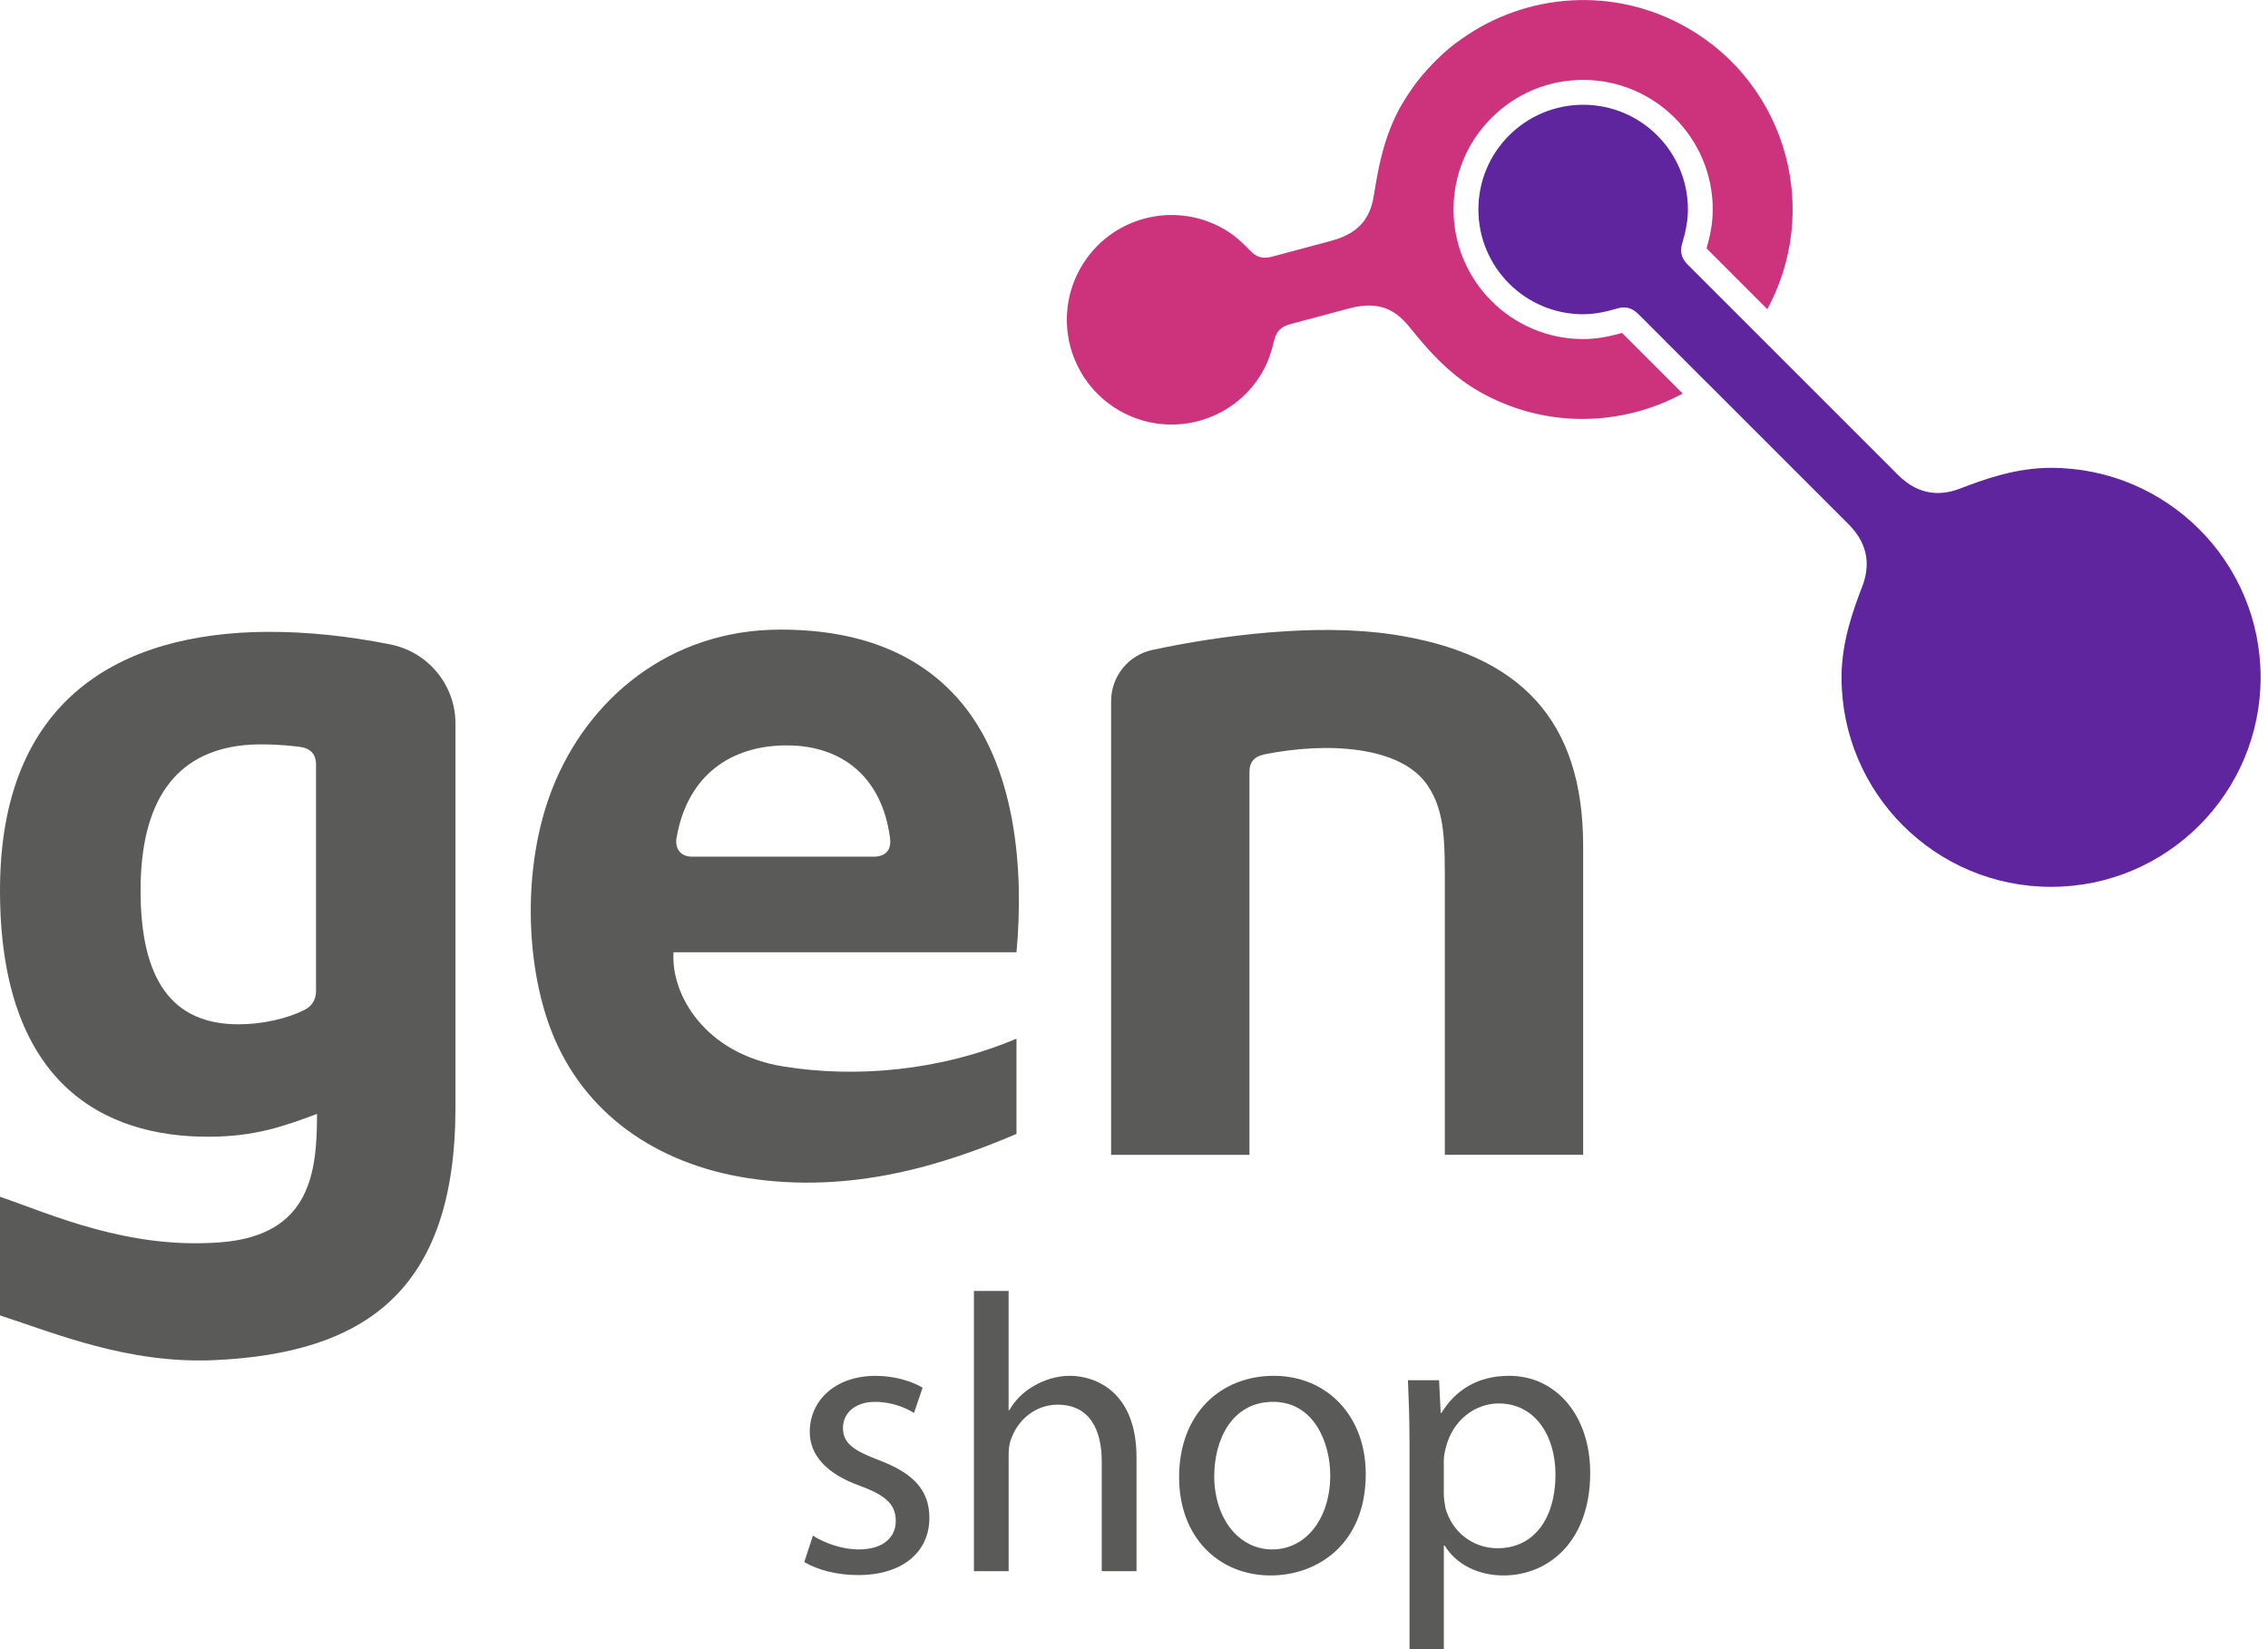
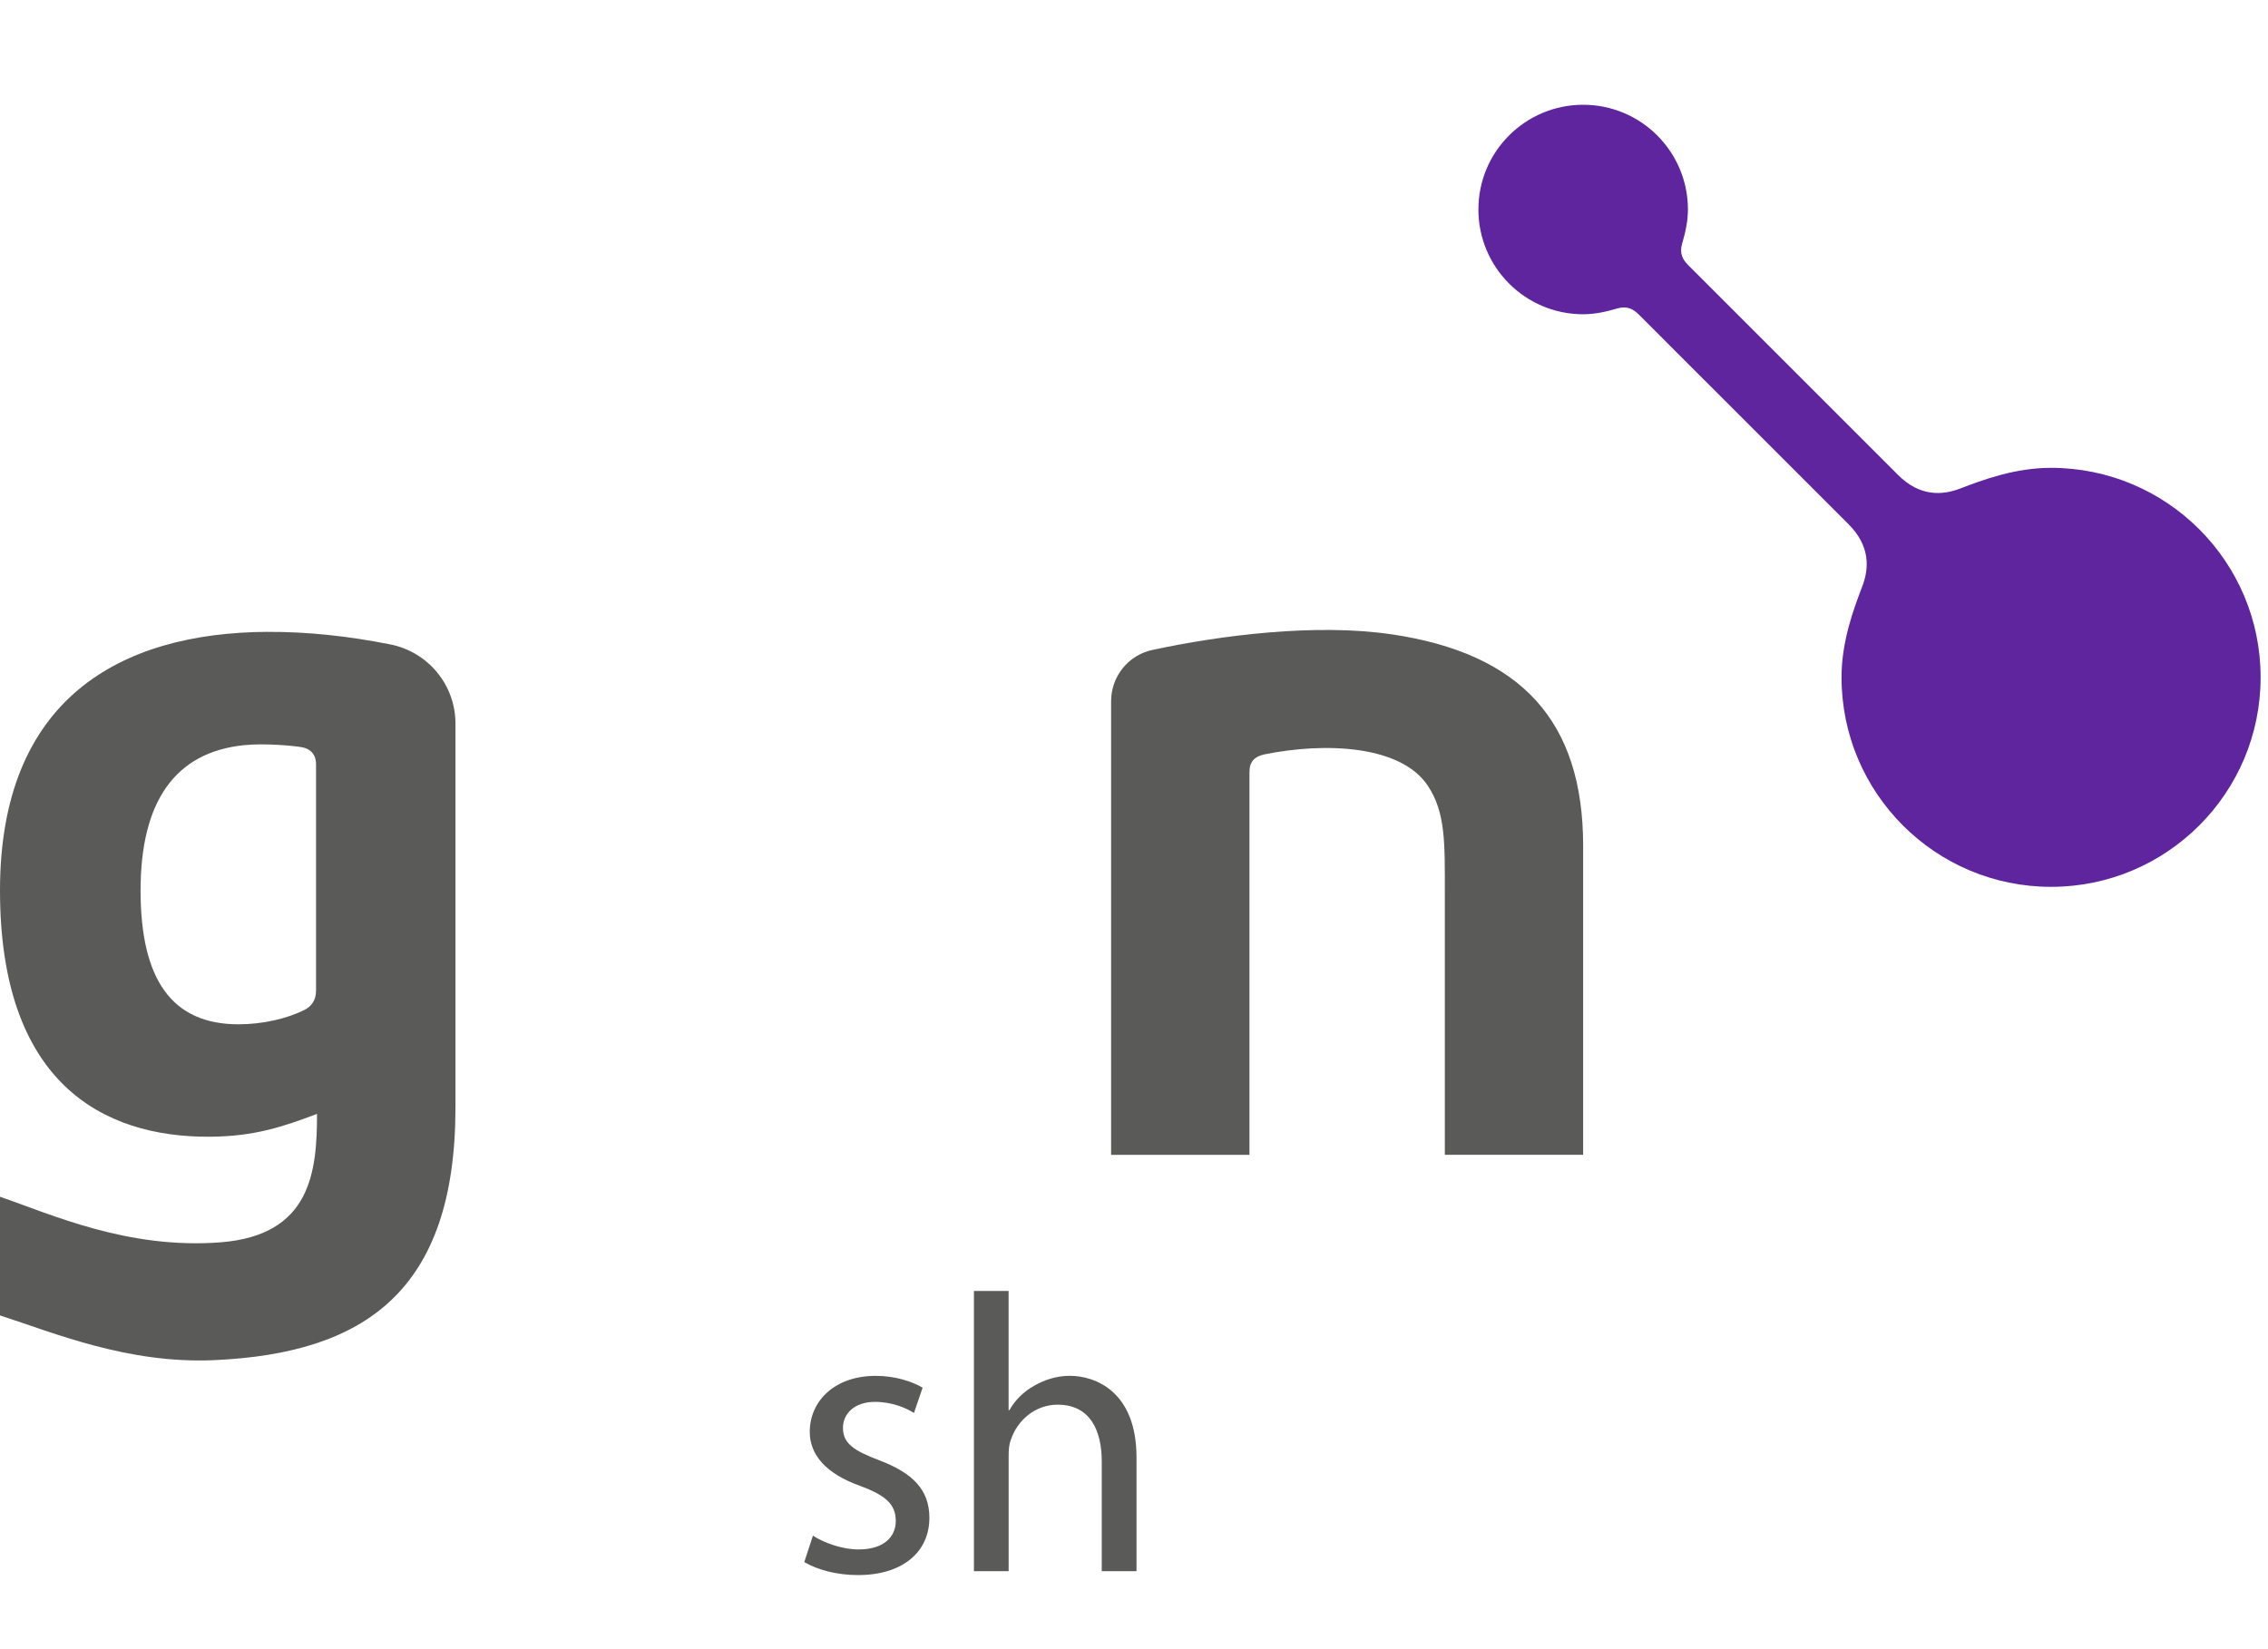
<svg xmlns="http://www.w3.org/2000/svg" width="55" height="40" viewBox="0 0 55 40" fill="none">
  <path d="M19.713 37.246C19.962 37.409 20.402 37.581 20.823 37.581C21.435 37.581 21.723 37.274 21.723 36.892C21.723 36.49 21.483 36.27 20.861 36.041C20.029 35.744 19.637 35.285 19.637 34.73C19.637 33.983 20.24 33.371 21.235 33.371C21.703 33.371 22.116 33.505 22.374 33.658L22.164 34.271C21.982 34.156 21.647 34.002 21.217 34.002C20.719 34.002 20.442 34.29 20.442 34.634C20.442 35.017 20.719 35.189 21.322 35.419C22.126 35.725 22.538 36.126 22.538 36.816C22.538 37.629 21.906 38.203 20.806 38.203C20.298 38.203 19.83 38.078 19.504 37.888L19.714 37.246H19.713Z" fill="#5A5A58" />
  <path d="M23.617 31.312H24.459V34.203H24.479C24.612 33.963 24.823 33.753 25.082 33.609C25.33 33.466 25.628 33.37 25.943 33.37C26.565 33.37 27.561 33.753 27.561 35.351V38.108H26.718V35.448C26.718 34.701 26.441 34.07 25.647 34.07C25.101 34.07 24.671 34.453 24.518 34.912C24.47 35.027 24.46 35.151 24.46 35.314V38.108H23.618V31.314L23.617 31.312Z" fill="#5A5A58" />
-   <path d="M33.12 35.752C33.12 37.465 31.934 38.212 30.814 38.212C29.561 38.212 28.594 37.293 28.594 35.83C28.594 34.28 29.608 33.37 30.891 33.37C32.173 33.37 33.12 34.336 33.12 35.752ZM29.446 35.801C29.446 36.815 30.03 37.581 30.852 37.581C31.675 37.581 32.259 36.825 32.259 35.782C32.259 34.997 31.867 34.001 30.872 34.001C29.876 34.001 29.446 34.92 29.446 35.801Z" fill="#5A5A58" />
-   <path d="M34.181 34.987C34.181 34.394 34.162 33.916 34.143 33.476H34.898L34.937 34.27H34.956C35.301 33.705 35.845 33.37 36.601 33.37C37.721 33.37 38.563 34.317 38.563 35.724C38.563 37.389 37.549 38.212 36.459 38.212C35.846 38.212 35.311 37.944 35.033 37.485H35.014V40.002H34.182V34.988L34.181 34.987ZM35.013 36.222C35.013 36.346 35.032 36.461 35.051 36.567C35.204 37.151 35.712 37.552 36.315 37.552C37.205 37.552 37.721 36.824 37.721 35.763C37.721 34.835 37.234 34.04 36.343 34.04C35.769 34.04 35.233 34.451 35.07 35.083C35.041 35.188 35.013 35.312 35.013 35.428V36.222Z" fill="#5A5A58" />
  <path d="M49.739 11.347C48.867 11.347 48.088 11.637 47.533 11.85C47.099 12.016 46.556 12.048 46.028 11.519C45.281 10.772 43.727 9.219 42.533 8.024C42.533 8.024 42.533 8.024 42.532 8.023C41.645 7.137 40.956 6.448 40.944 6.435C40.813 6.304 40.72 6.154 40.792 5.91C40.869 5.647 40.933 5.372 40.933 5.082C40.933 3.679 39.796 2.541 38.392 2.541C37.691 2.541 37.055 2.826 36.596 3.285C36.135 3.744 35.852 4.38 35.852 5.082C35.852 6.484 36.989 7.622 38.392 7.622C38.683 7.622 38.957 7.559 39.221 7.481C39.465 7.41 39.616 7.503 39.746 7.633C39.758 7.645 40.446 8.334 41.332 9.22L41.334 9.221C42.529 10.417 44.083 11.97 44.83 12.717C45.358 13.246 45.327 13.789 45.161 14.223C44.949 14.778 44.658 15.557 44.658 16.429C44.66 19.235 46.933 21.51 49.739 21.51C51.143 21.51 52.413 20.941 53.332 20.022C54.252 19.102 54.821 17.832 54.821 16.429C54.821 13.622 52.545 11.35 49.739 11.347Z" fill="#5F259F" />
  <path d="M33.749 15.386C31.905 15.112 29.581 15.412 27.947 15.764C27.362 15.889 26.945 16.407 26.945 17.005L26.945 28.01H30.3L30.3 18.726C30.3 18.473 30.426 18.352 30.645 18.301C32.139 17.994 33.978 18.075 34.628 19.062C35.058 19.712 35.038 20.453 35.038 21.653V28.009H38.392V20.515C38.392 17.494 36.893 15.852 33.749 15.385" fill="#5A5A58" />
  <path d="M6.49 15.325C2.903 15.344 0 16.957 0 21.598C0 26.239 2.467 27.591 5.099 27.571C6.179 27.563 6.873 27.324 7.688 27.017C7.688 28.43 7.536 29.961 5.35 30.132C3.092 30.307 1.228 29.447 0 29.027L0 31.905C1.317 32.331 3.101 33.083 5.19 32.99C8.849 32.827 11.045 31.309 11.045 26.862L11.045 17.547C11.045 16.611 10.379 15.81 9.461 15.629C8.426 15.424 7.443 15.321 6.49 15.326M5.782 24.844C4.165 24.844 3.409 23.756 3.409 21.598C3.409 19.44 4.244 18.247 5.914 18.074C6.443 18.02 7.135 18.092 7.313 18.122C7.526 18.159 7.664 18.293 7.664 18.54C7.664 19.912 7.664 22.656 7.664 24.029C7.664 24.277 7.539 24.415 7.385 24.494C6.95 24.713 6.357 24.844 5.782 24.844Z" fill="#5A5A58" />
-   <path d="M23.233 16.948C22.247 15.834 20.815 15.271 18.924 15.271C16.227 15.271 14.237 16.966 13.388 19.143C12.666 20.995 12.741 23.361 13.361 24.979C14.149 27.036 15.959 28.234 18.113 28.571C20.664 28.973 22.926 28.238 24.65 27.503V25.193C22.78 25.982 20.734 26.15 18.989 25.865C17.1 25.557 16.266 24.133 16.333 23.097H24.65C24.833 21.137 24.654 18.553 23.232 16.947M16.408 20.316C16.676 18.777 17.752 18.079 19.08 18.079C20.408 18.079 21.386 18.836 21.583 20.321C21.622 20.614 21.482 20.765 21.217 20.778H16.769C16.51 20.774 16.36 20.587 16.407 20.316" fill="#5A5A58" />
-   <path d="M39.336 8.075C39.064 8.152 38.748 8.224 38.392 8.224C36.659 8.224 35.249 6.814 35.249 5.081C35.249 4.241 35.576 3.452 36.17 2.859C36.764 2.265 37.553 1.938 38.392 1.938C40.125 1.938 41.535 3.348 41.535 5.081C41.535 5.438 41.461 5.756 41.385 6.025L42.858 7.499C43.5 6.313 43.624 4.981 43.299 3.767C42.962 2.511 42.146 1.383 40.931 0.682C39.155 -0.343 37.02 -0.173 35.45 0.94C35.021 1.226 34.53 1.732 34.251 2.137C34.159 2.266 34.071 2.401 33.99 2.541C33.554 3.296 33.416 4.116 33.323 4.703C33.25 5.162 33.078 5.628 32.284 5.841C31.763 5.981 30.899 6.212 30.86 6.222C30.682 6.271 30.505 6.275 30.33 6.092C30.14 5.893 29.934 5.701 29.682 5.556C28.467 4.854 26.913 5.27 26.212 6.485C25.861 7.093 25.79 7.785 25.958 8.414C26.127 9.041 26.534 9.605 27.142 9.957C28.357 10.658 29.911 10.242 30.612 9.027C30.758 8.775 30.839 8.506 30.904 8.238C30.964 7.992 31.119 7.908 31.298 7.86C31.337 7.85 32.288 7.594 32.721 7.479C33.516 7.266 33.898 7.584 34.191 7.945C34.565 8.407 35.094 9.049 35.85 9.484C37.435 10.398 39.306 10.356 40.806 9.545L39.336 8.075L39.336 8.075Z" fill="#CD327C" />
</svg>